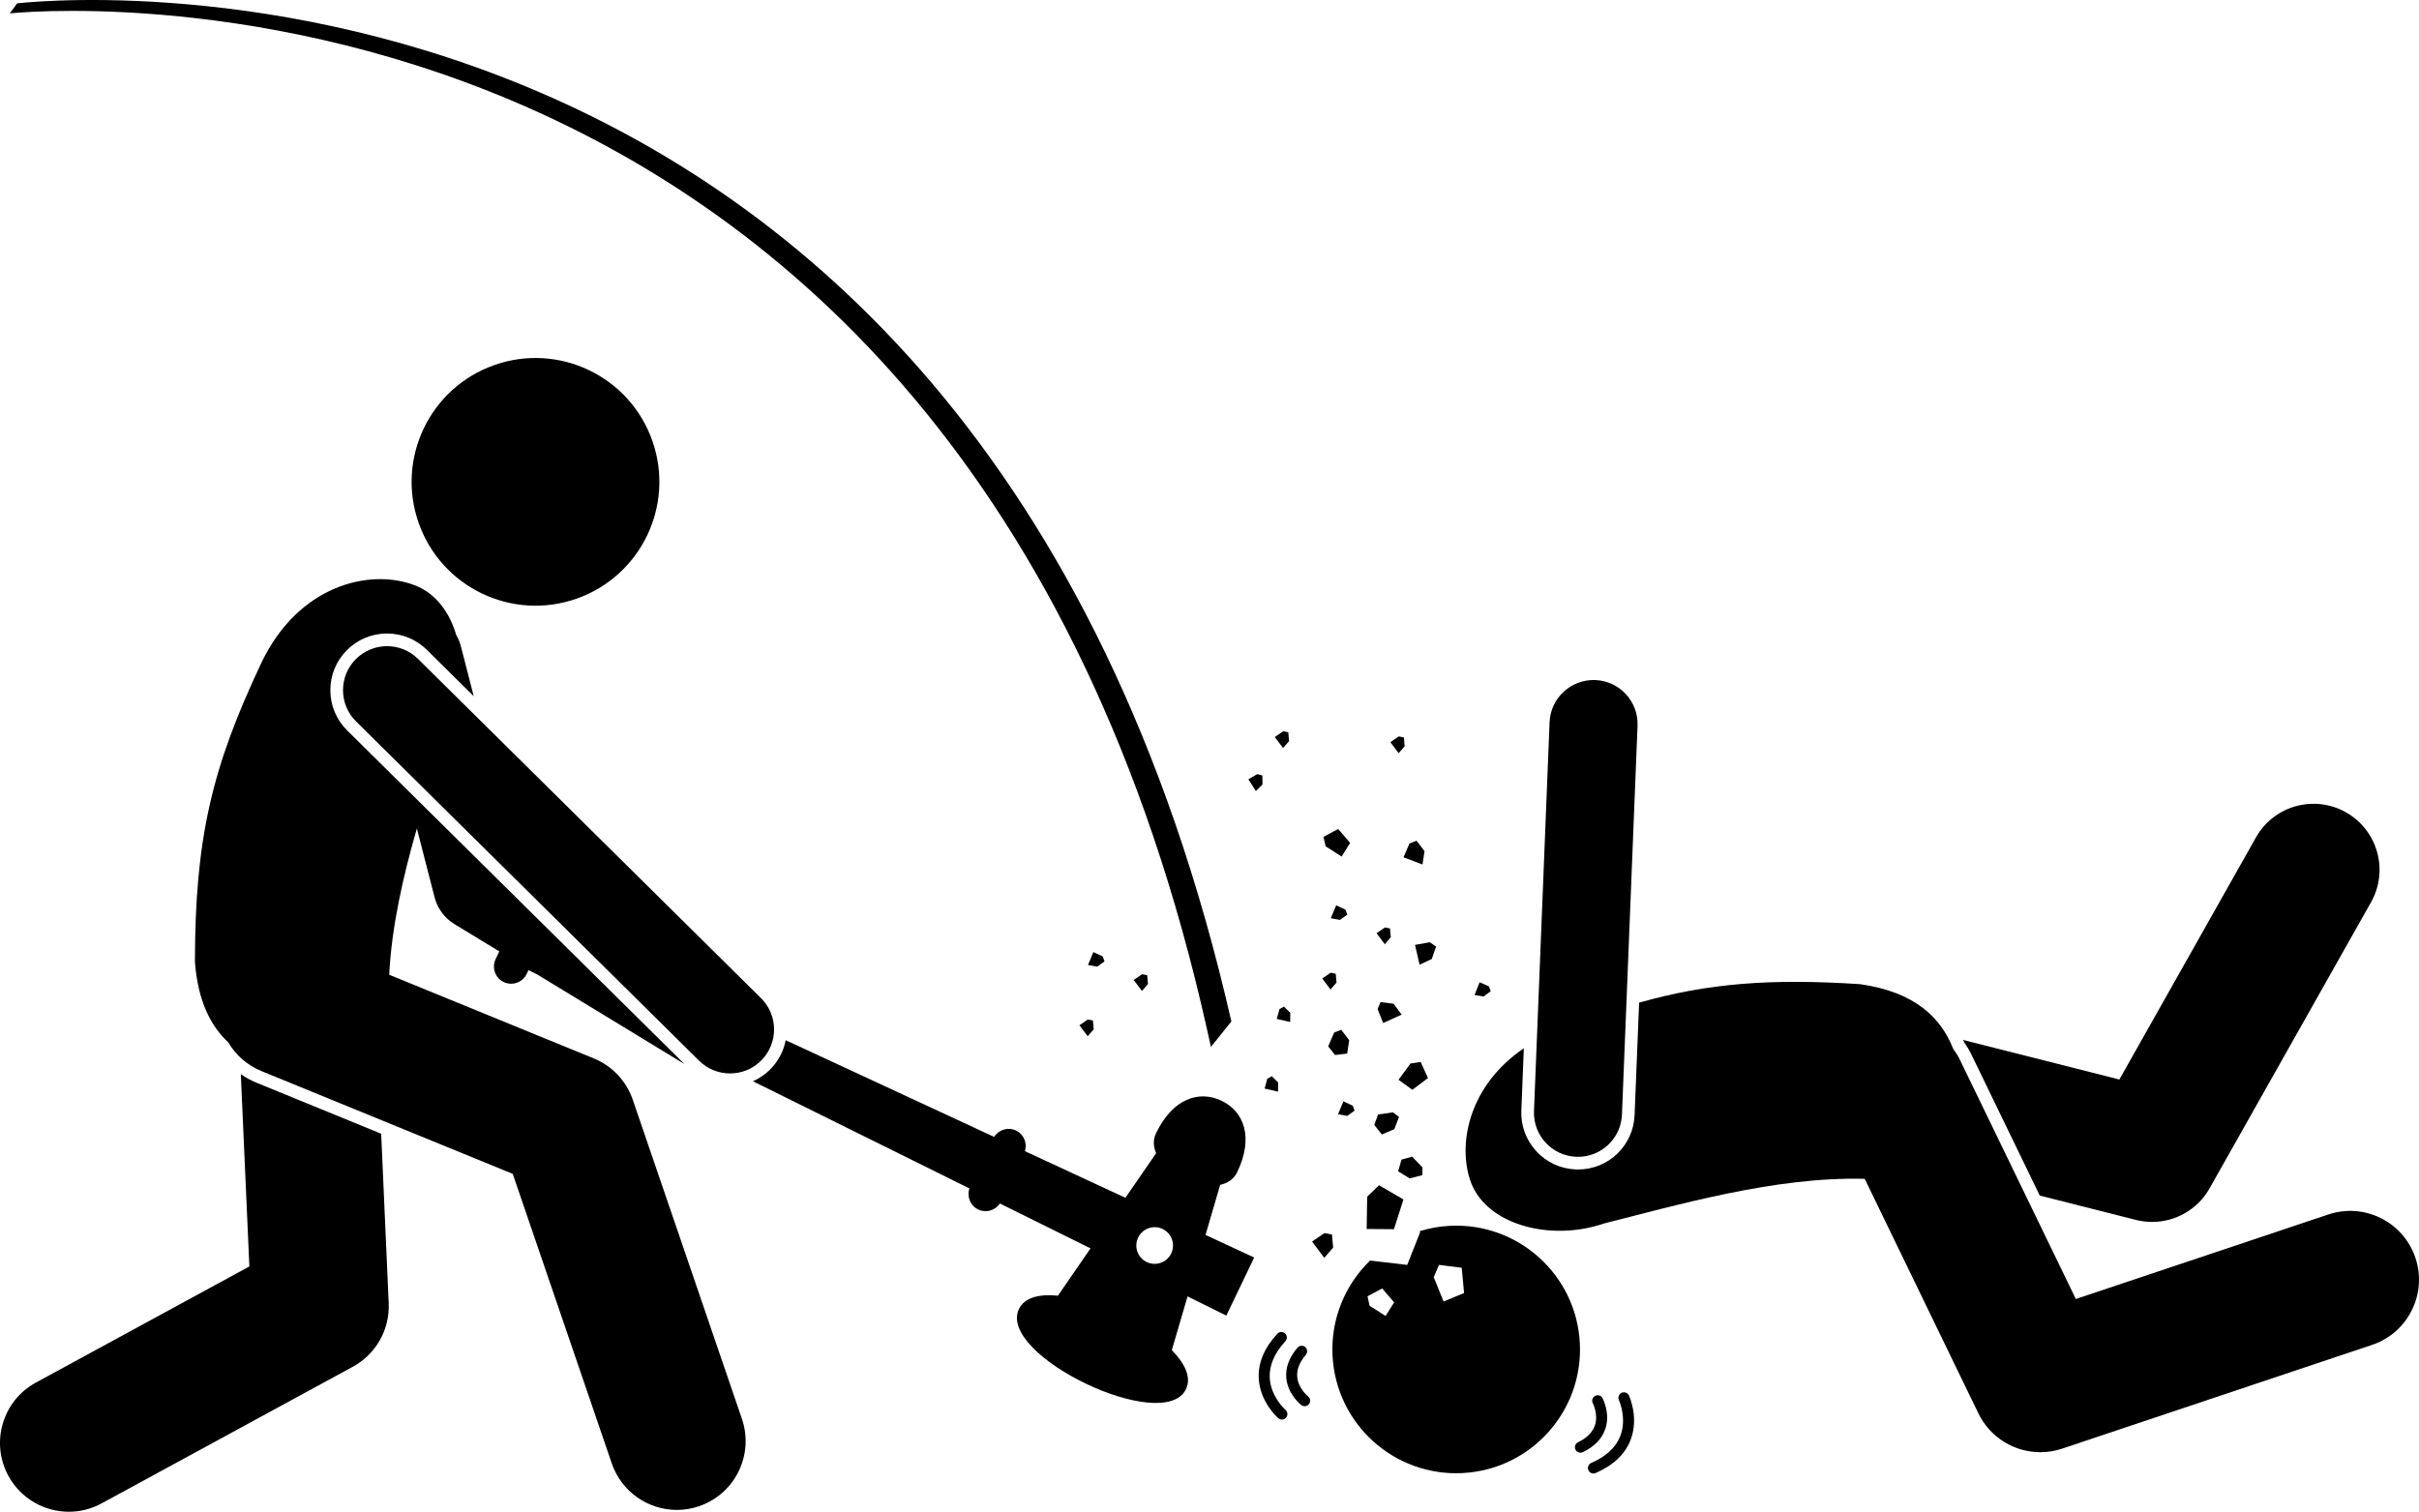
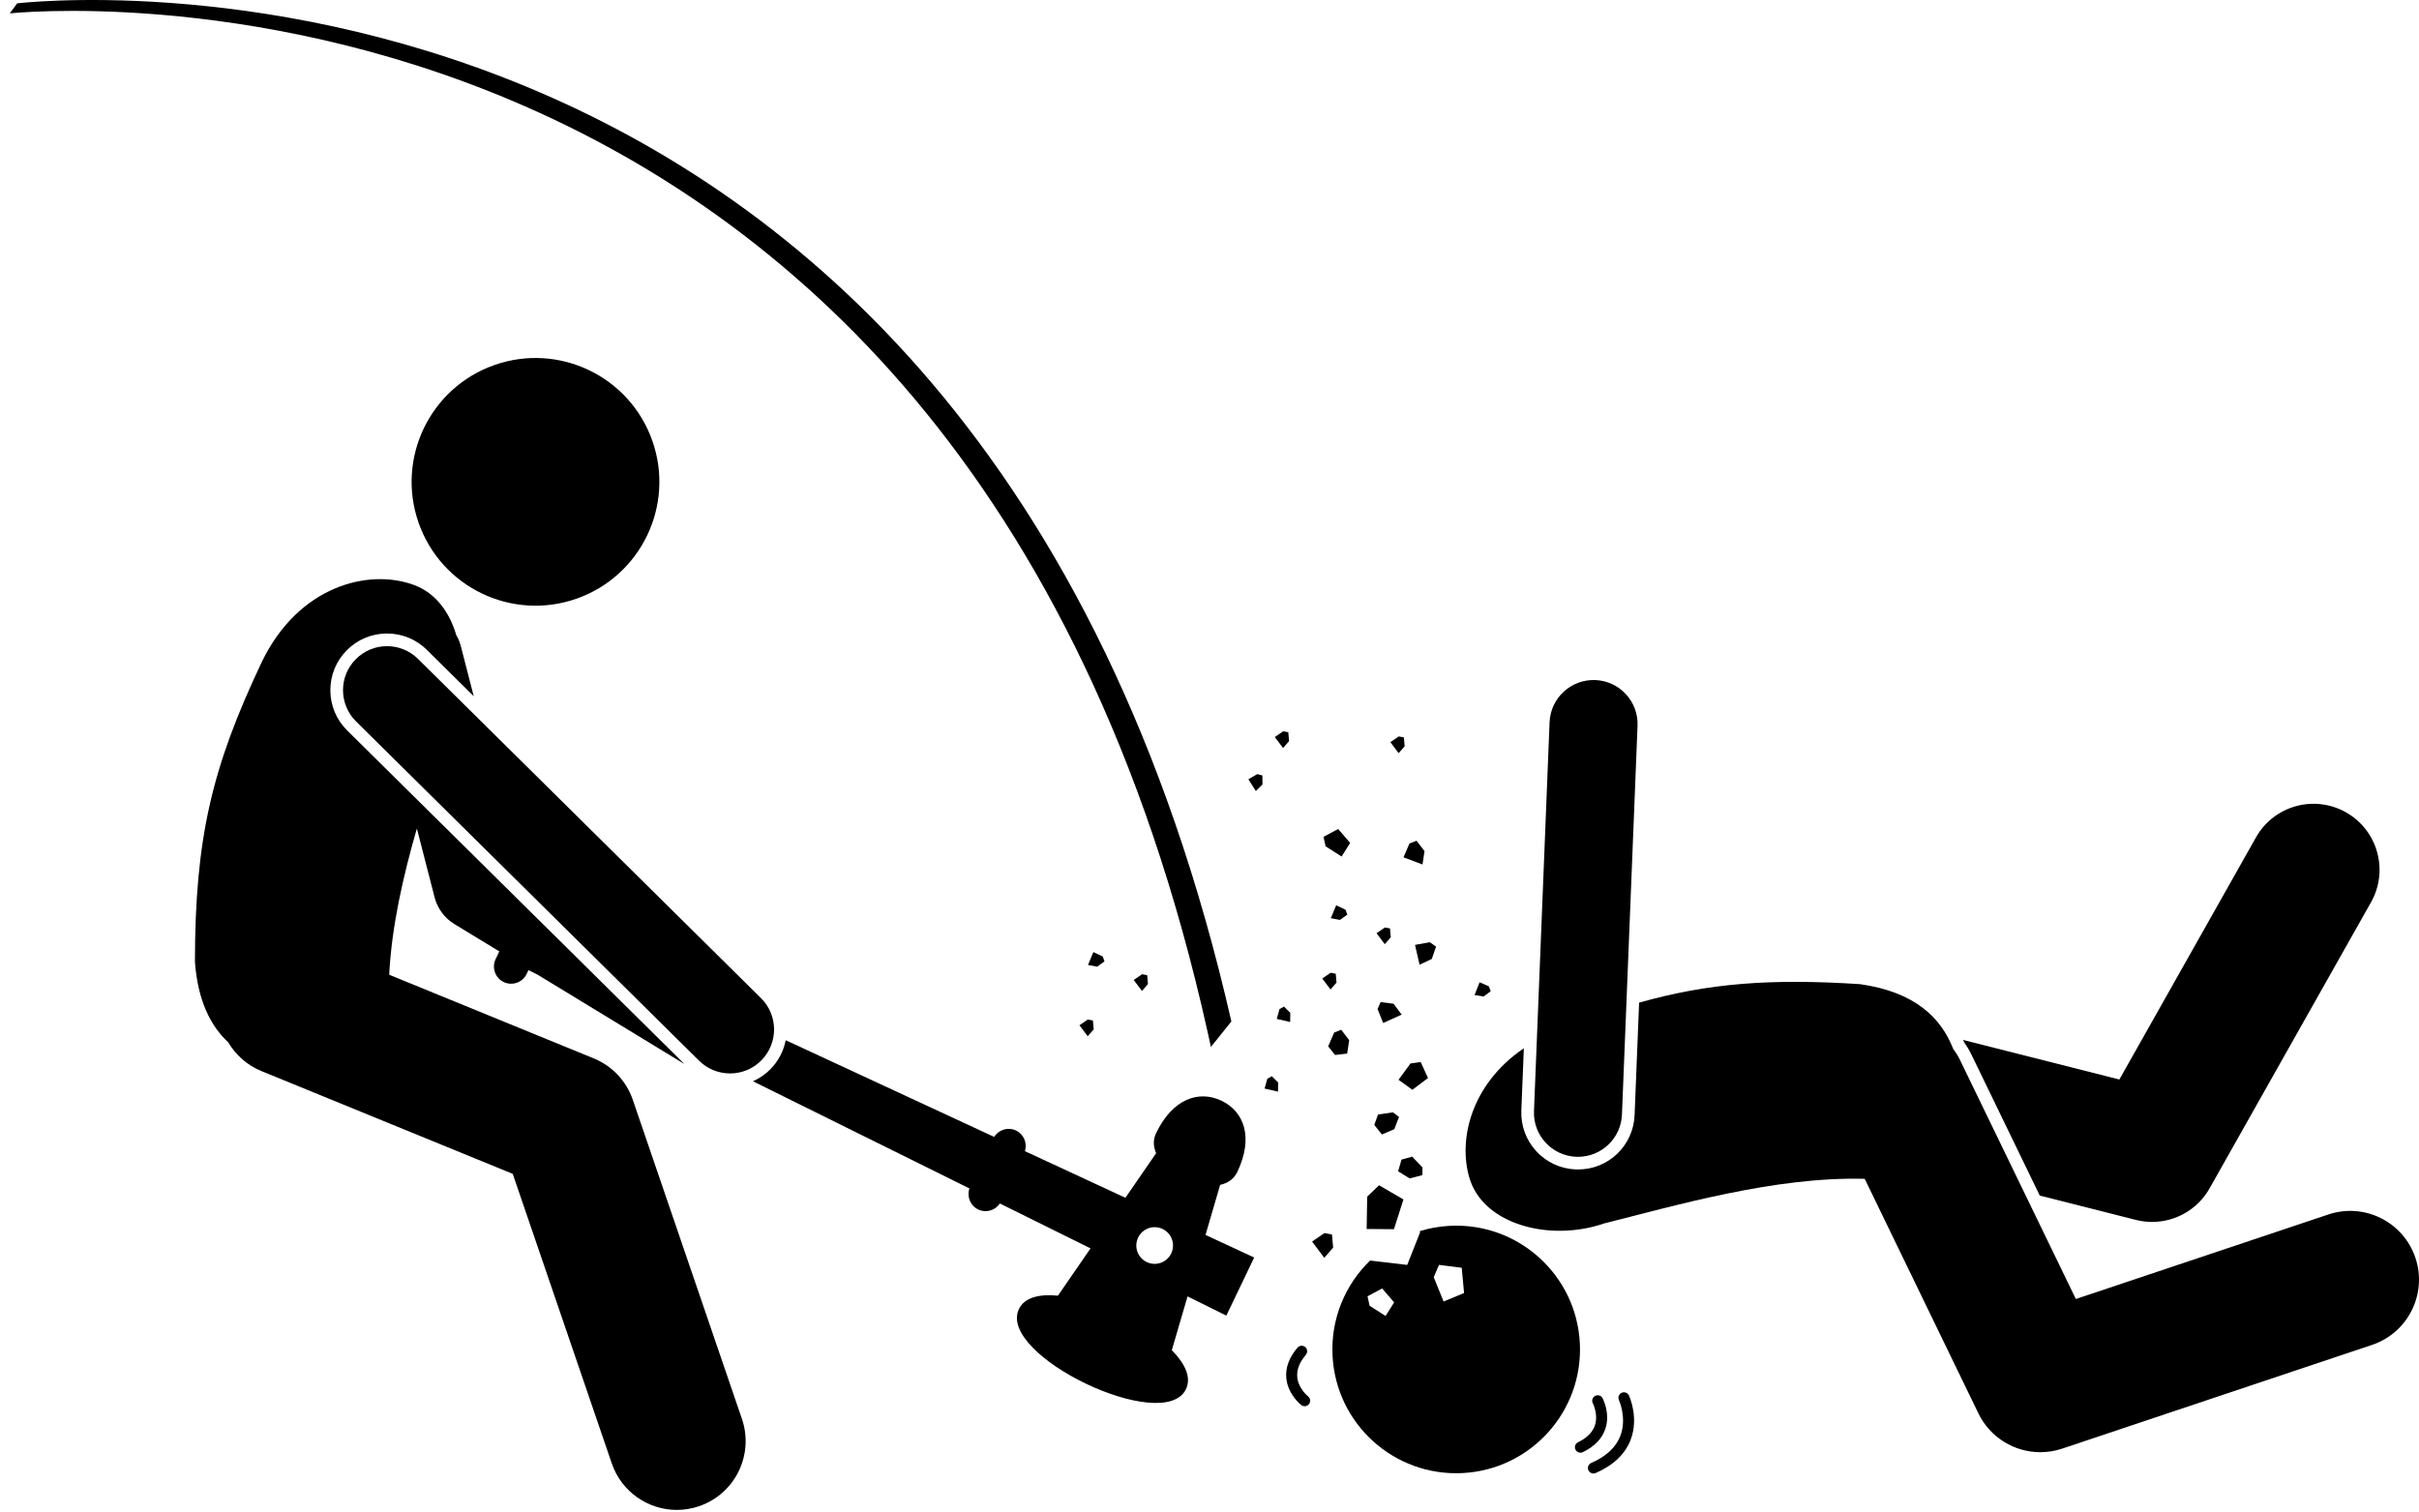
<svg xmlns="http://www.w3.org/2000/svg" version="1.1" id="Layer_1" x="0px" y="0px" viewBox="0 0 439.596 274.788" enable-background="new 0 0 439.596 274.788" xml:space="preserve">
  <g>
    <path d="M356.751,189.03c0.071,0.163,0.149,0.319,0.217,0.484c0.493,0.69,0.922,1.41,1.276,2.141l12.434,25.661   l17.466,4.425c0.981,0.248,1.97,0.368,2.948,0.368c4.253,0,8.287-2.271,10.45-6.106l29.334-52   c3.256-5.771,1.217-13.091-4.556-16.348c-5.773-3.257-13.092-1.216-16.348,4.557l-24.827,44.011L356.751,189.03z" />
    <path d="M287.098,244.132c-0.639-12.409-11.217-21.952-23.628-21.313c-1.894,0.098-3.721,0.429-5.455,0.961   l0.058,0.21l-2.343,5.933l-6.749-0.794c-4.501,4.362-7.17,10.566-6.822,17.317   c0.639,12.411,11.217,21.952,23.628,21.313C278.196,267.121,287.737,256.543,287.098,244.132z M251.8,239.204   l-2.914-1.863l-0.372-1.718l2.661-1.424l2.177,2.532L251.8,239.204z M262.338,236.577l-1.792-4.427l0.954-2.231   l4.134,0.523l0.427,4.59L262.338,236.577z" />
    <path d="M354.94,190.636c-2.188-5.581-6.864-10.325-16.931-11.748c-16.229-1.047-27.558-0.189-40.14,3.361   l-0.819,20.438c-0.221,5.544-4.739,9.887-10.285,9.887c-0.139,0-0.278-0.002-0.418-0.008   c-2.75-0.11-5.291-1.285-7.157-3.307c-1.866-2.022-2.833-4.649-2.722-7.398l0.454-11.312   c-9.508,6.447-12.028,16.549-9.859,23.664c2.563,8.414,14.652,11.55,24.445,8.173   c12.896-3.221,30.969-8.547,47.362-8.11l20.662,42.64c2.139,4.413,6.573,7.051,11.25,7.051   c1.318,0,2.657-0.21,3.968-0.649l56.312-18.857c6.547-2.192,10.076-9.276,7.885-15.822   c-2.193-6.546-9.279-10.074-15.822-7.884l-45.888,15.366l-21.061-43.464   C355.822,191.931,355.404,191.26,354.94,190.636z" />
-     <path d="M43.763,195.247l1.553,34.955L6.528,251.306c-6.064,3.299-8.305,10.89-5.006,16.954   c2.267,4.166,6.56,6.527,10.991,6.527c2.018,0,4.065-0.489,5.963-1.522l45.648-24.837   c4.197-2.283,6.726-6.761,6.514-11.534l-1.369-30.819l-22.64-9.261C45.607,196.396,44.65,195.867,43.763,195.247z" />
    <ellipse transform="matrix(0.944 -0.331 0.331 0.944 -23.496 37.123)" cx="97.273" cy="87.563" rx="22.5" ry="22.5" />
    <path d="M219.429,187.471c0.209,0.941,0.422,1.877,0.626,2.828l3.718-4.629C176.749-20.526,3.111,0.612,3.111,0.612   L2.765,1.085L1.78,2.433C1.78,2.433,174.072-16.298,219.429,187.471z" />
    <path d="M63.092,132.775c-1.956-1.935-3.042-4.515-3.057-7.267c-0.016-2.752,1.042-5.344,2.978-7.3   c1.95-1.97,4.551-3.055,7.322-3.055c2.731,0,5.303,1.057,7.243,2.977l8.512,8.421l-0.269-1.046l-2.071-8.046   c-0.187-0.728-0.475-1.402-0.835-2.021c-1.235-4.201-3.767-7.627-7.585-9.071c-8.23-3.11-21.062,0.046-27.774,14   c-9.116,19.239-12.104,32.111-12.132,54.476c0.532,7.091,2.858,11.656,6.064,14.633   c1.339,2.266,3.389,4.136,6.013,5.21l45.679,18.686l17.996,52.626c1.775,5.192,6.629,8.46,11.826,8.459   c1.341,0,2.706-0.218,4.045-0.676c6.532-2.234,10.018-9.34,7.783-15.872l-19.833-58   c-1.167-3.415-3.754-6.159-7.095-7.525l-37.173-15.207c0.452-8.847,2.561-18.034,5.029-26.582l1.146,4.45   l2.079,8.077c0.52,2.019,1.807,3.756,3.588,4.84l8.17,4.973l-0.672,1.402c-0.743,1.55-0.083,3.426,1.467,4.169   h0c1.55,0.743,3.426,0.083,4.169-1.467l0.334-0.696l1.609,0.797l26.529,16.148   c0.056,0.034,0.116,0.057,0.172,0.089L63.092,132.775z" />
    <path d="M221.733,215.37c1.357-0.292,2.48-1.019,3.104-2.32c3.035-6.33,1.221-11.014-2.851-12.966   s-8.86-0.434-11.895,5.896c-0.583,1.216-0.506,2.458,0.015,3.629l-5.59,8.11l-18.257-8.47   c0.458-1.456-0.202-3.076-1.616-3.754c-1.438-0.69-3.146-0.16-3.98,1.157l-37.88-17.574   c-0.38,1.986-1.338,3.816-2.793,5.287c-0.924,0.933-1.997,1.661-3.161,2.175l39.343,19.48   c-0.505,1.475,0.151,3.138,1.59,3.828c1.414,0.678,3.09,0.179,3.939-1.09l16.477,8.159l-5.925,8.597   c-3.387-0.335-6.074,0.318-7.087,2.431c-4.019,8.383,26.338,22.938,30.358,14.555   c1.017-2.122-0.172-4.638-2.575-7.079l2.858-9.775l7.049,3.49l5.062-10.558l-8.845-4.104L221.733,215.37z    M212.838,227.838c-0.796,1.66-2.787,2.361-4.447,1.565c-1.66-0.796-2.361-2.787-1.565-4.447   c0.796-1.66,2.787-2.361,4.447-1.565C212.934,224.187,213.634,226.178,212.838,227.838z" />
    <path d="M138.295,181.433l-62.334-61.667c-3.141-3.107-8.205-3.08-11.313,0.06   c-3.107,3.141-3.08,8.207,0.061,11.313l62.334,61.667c1.56,1.543,3.593,2.313,5.626,2.313   c2.062,0,4.123-0.792,5.688-2.373C141.464,189.605,141.437,184.54,138.295,181.433z" />
    <polygon points="248.358,223.391 253.319,223.43 255.041,218.023 252.793,216.715 250.608,215.444 248.667,217.309    248.454,217.514  " />
    <polygon points="250.89,182.145 250.341,183.418 251.357,185.951 254.719,184.426 253.251,182.451  " />
    <polygon points="258.872,154.708 257.425,152.817 256.134,153.325 255.054,155.831 258.505,157.141  " />
    <polygon points="243.181,150.685 240.52,152.109 240.892,153.827 243.806,155.69 245.357,153.217  " />
    <polygon points="260.969,172.055 259.831,171.264 257.147,171.755 257.972,175.354 260.199,174.308  " />
    <polygon points="242.056,224.399 240.694,224.137 238.44,225.676 240.655,228.63 242.266,226.771  " />
    <polygon points="251.678,168.585 250.152,169.627 251.652,171.628 252.743,170.369 252.601,168.762  " />
    <polygon points="241.788,179.859 242.88,178.6 242.737,176.993 241.815,176.816 240.289,177.858  " />
    <polygon points="234.259,134.71 234.117,133.104 233.194,132.927 231.668,133.969 233.168,135.97  " />
    <polygon points="254.198,133.861 252.671,134.903 254.171,136.904 255.262,135.644 255.12,134.038  " />
    <polygon points="244.817,191.506 245.183,189.072 243.736,187.182 242.446,187.689 241.365,190.195 242.614,191.765     " />
-     <polygon points="246.157,201.882 245.835,200.984 244.135,200.187 243.16,202.534 244.826,202.837  " />
    <polygon points="241.843,166.905 243.51,167.209 244.841,166.254 244.519,165.355 242.819,164.559  " />
    <polygon points="229.408,140.959 228.488,140.708 226.86,141.644 228.224,143.788 229.428,142.597  " />
    <polygon points="270.571,179.294 268.883,178.541 267.967,180.868 269.612,181.136 270.904,180.172  " />
    <polygon points="251.122,206.211 253.386,205.246 254.236,203.022 253.126,202.19 250.426,202.585 249.745,204.472     " />
    <polygon points="258.174,193.033 256.325,193.309 254.148,196.273 256.665,198.089 259.502,195.955  " />
    <polygon points="258.472,213.607 258.51,212.221 256.628,210.244 254.695,210.779 254.07,212.906 256.165,214.197  " />
    <path d="M278.766,201.954c-0.178,4.415,3.258,8.137,7.673,8.314c0.109,0.004,0.218,0.006,0.326,0.006   c4.269,0,7.815-3.374,7.987-7.68l2.833-70.666c0.178-4.415-3.258-8.137-7.673-8.314   c-4.422-0.166-8.137,3.259-8.313,7.673L278.766,201.954z" />
    <polygon points="206.027,178.127 207.527,180.128 208.618,178.869 208.476,177.262 207.553,177.085  " />
    <polygon points="196.164,186.358 197.663,188.359 198.755,187.1 198.612,185.493 197.69,185.316  " />
    <polygon points="200.716,174.754 200.394,173.855 198.694,173.059 197.718,175.405 199.385,175.709  " />
    <polygon points="234.479,184.103 233.333,182.969 232.514,183.429 232.022,185.211 234.459,185.769  " />
    <polygon points="230.303,196.084 229.811,197.866 232.248,198.424 232.268,196.757 231.121,195.624  " />
    <path d="M286.769,262.158c-0.498,0.24-0.707,0.838-0.467,1.335c0.172,0.358,0.529,0.566,0.901,0.566   c0.145,0,0.293-0.031,0.434-0.099c2.137-1.03,3.521-2.473,4.112-4.288c0.913-2.804-0.464-5.42-0.522-5.529   c-0.261-0.487-0.868-0.67-1.355-0.408c-0.486,0.261-0.669,0.867-0.408,1.353   c0.011,0.019,1.024,1.997,0.383,3.966C289.432,260.331,288.396,261.375,286.769,262.158z" />
    <path d="M289.568,267.84c0.133,0,0.269-0.026,0.398-0.083c3.241-1.41,5.388-3.461,6.381-6.094   c1.511-4.007-0.255-7.851-0.331-8.012c-0.235-0.499-0.83-0.712-1.327-0.48   c-0.499,0.233-0.716,0.828-0.484,1.328c0.015,0.032,1.483,3.272,0.264,6.478   c-0.799,2.099-2.582,3.764-5.301,4.946c-0.506,0.221-0.738,0.81-0.518,1.316   C288.815,267.615,289.183,267.84,289.568,267.84z" />
    <path d="M235.747,250.332c-0.131-1.33,0.393-2.698,1.558-4.068c0.358-0.42,0.307-1.052-0.114-1.409   c-0.42-0.358-1.052-0.308-1.41,0.114c-1.537,1.807-2.217,3.687-2.022,5.585   c0.302,2.934,2.62,4.768,2.719,4.844c0.182,0.142,0.398,0.211,0.611,0.211c0.296,0,0.59-0.133,0.788-0.384   c0.34-0.434,0.264-1.062-0.168-1.403C237.692,253.807,235.952,252.409,235.747,250.332z" />
-     <path d="M230.746,250.484c-0.127-2.249,0.829-4.5,2.841-6.689c0.373-0.407,0.347-1.039-0.06-1.413   c-0.407-0.374-1.039-0.347-1.413,0.06c-2.392,2.603-3.524,5.347-3.365,8.156   c0.242,4.275,3.414,7.074,3.549,7.191c0.19,0.164,0.422,0.244,0.655,0.244c0.28,0,0.558-0.117,0.756-0.345   c0.362-0.417,0.317-1.049-0.1-1.411C233.582,256.255,230.941,253.925,230.746,250.484z" />
  </g>
</svg>